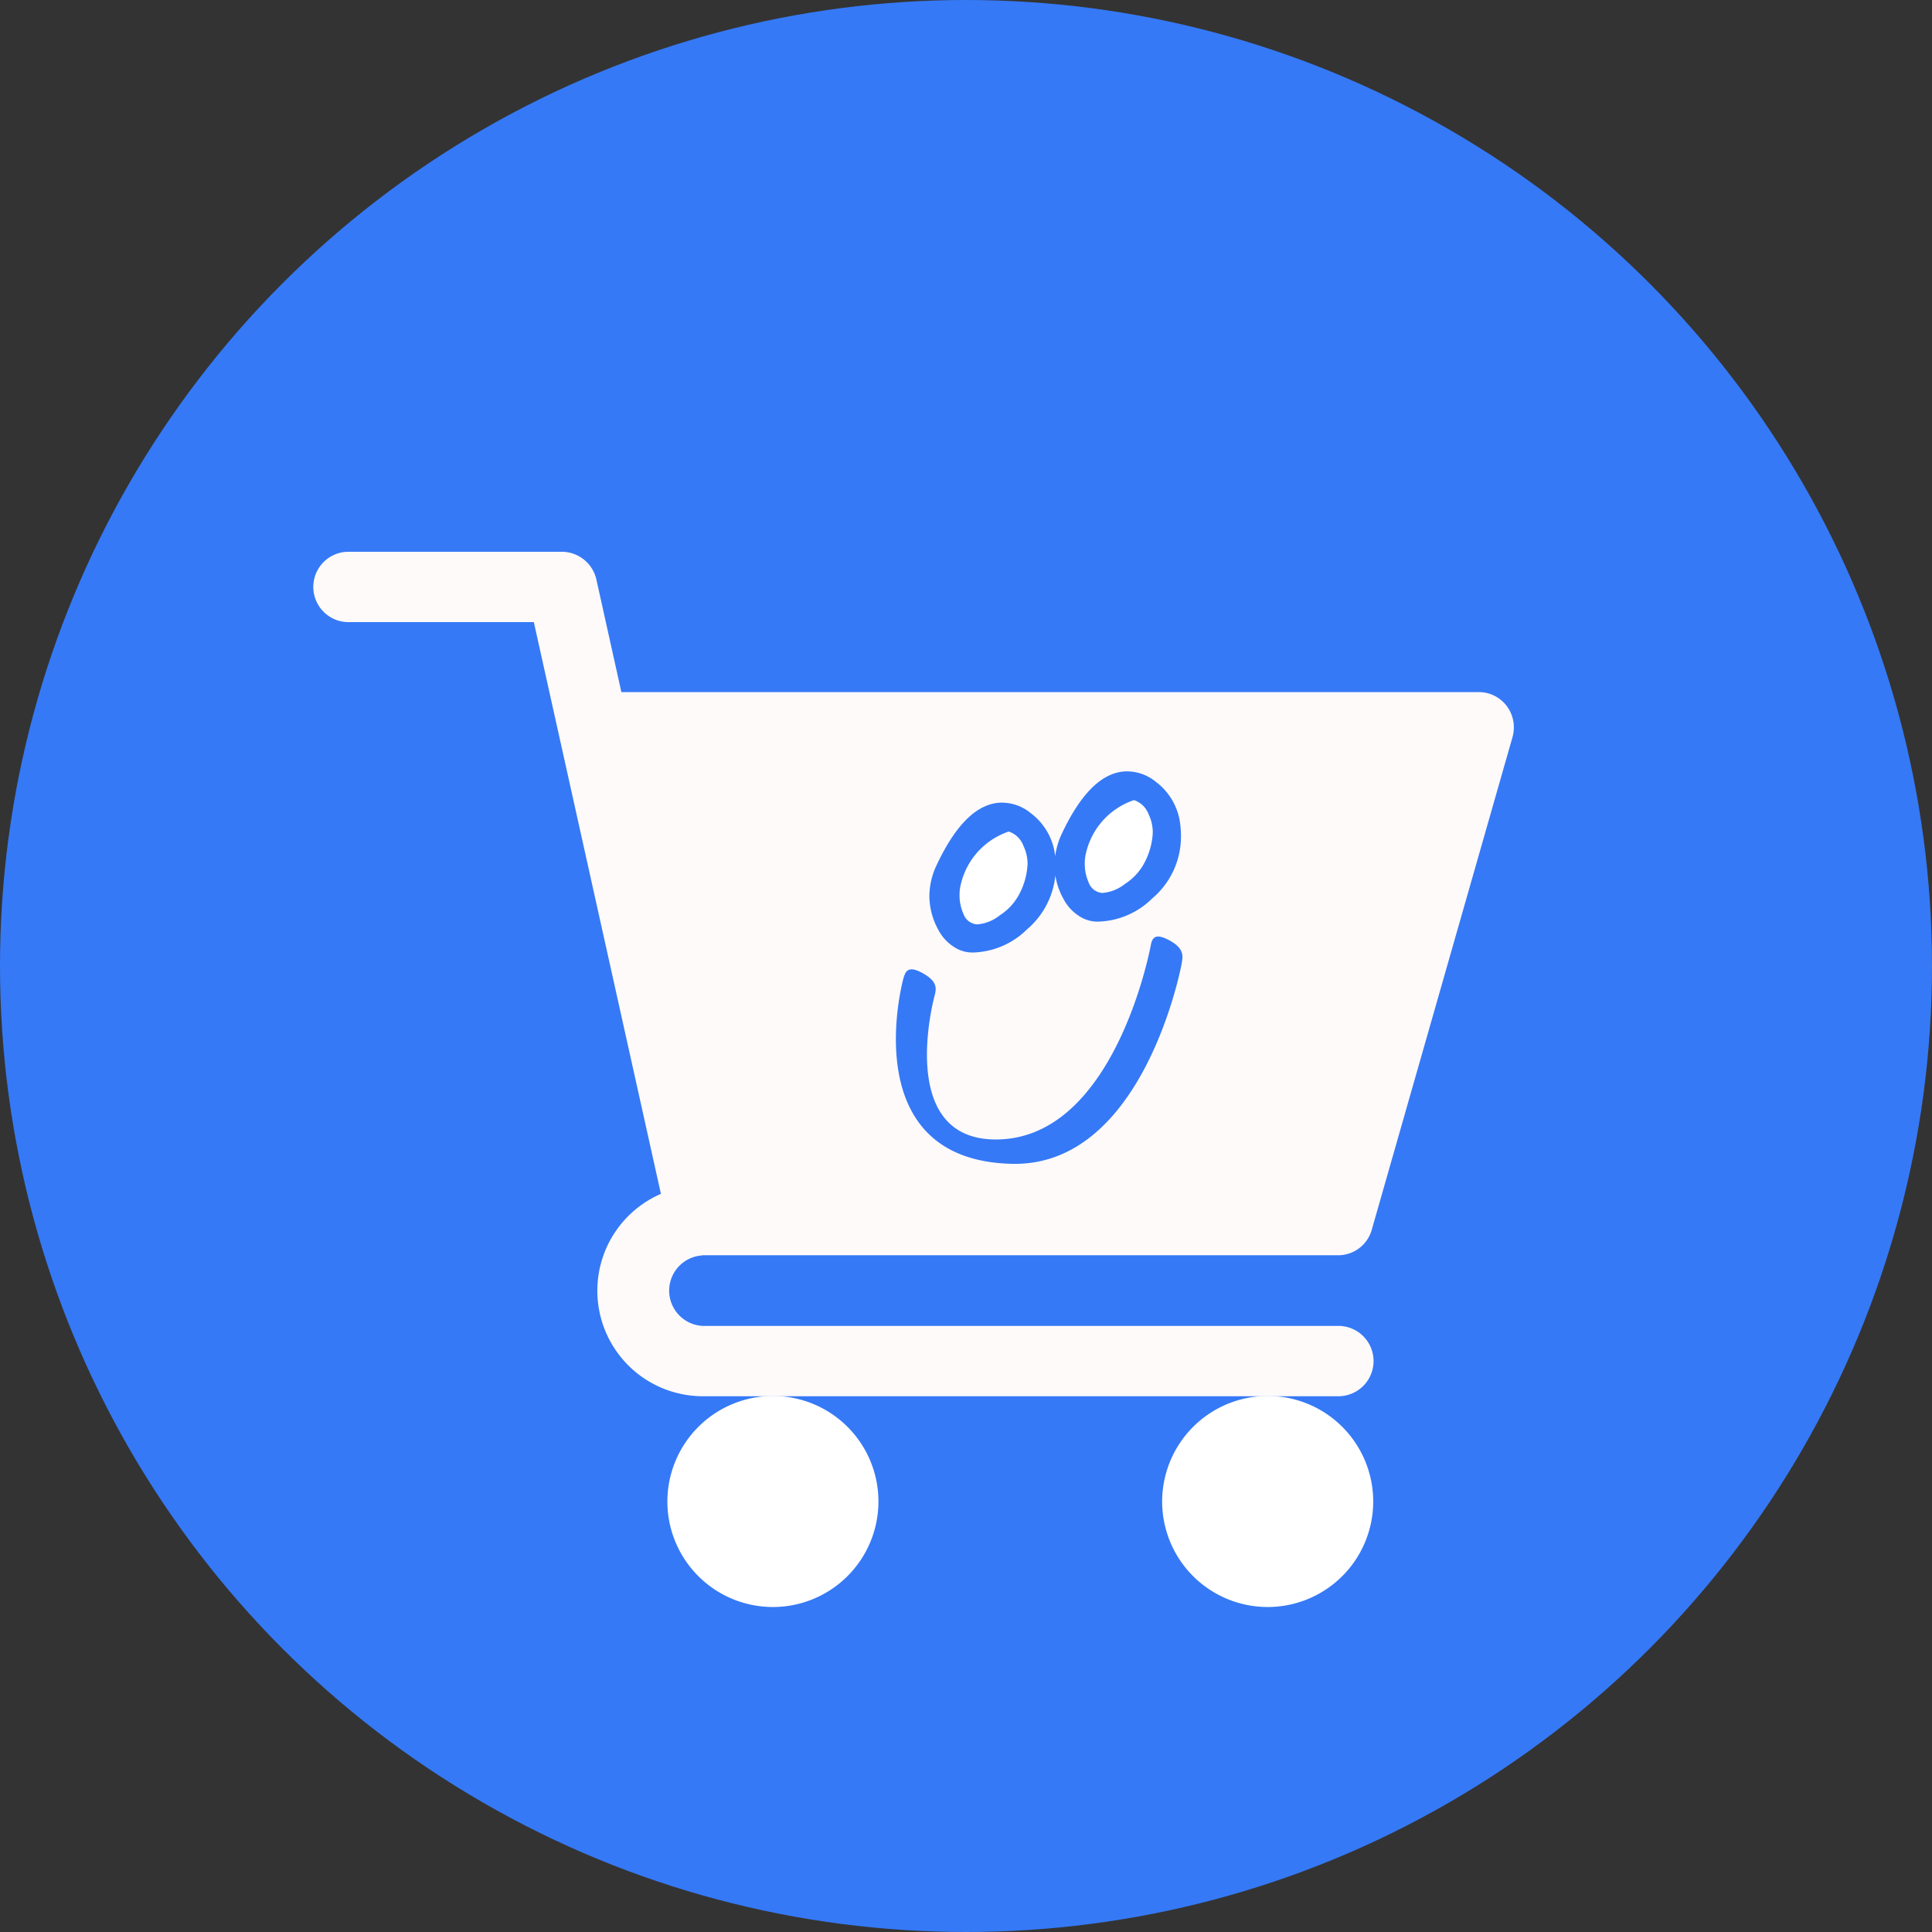
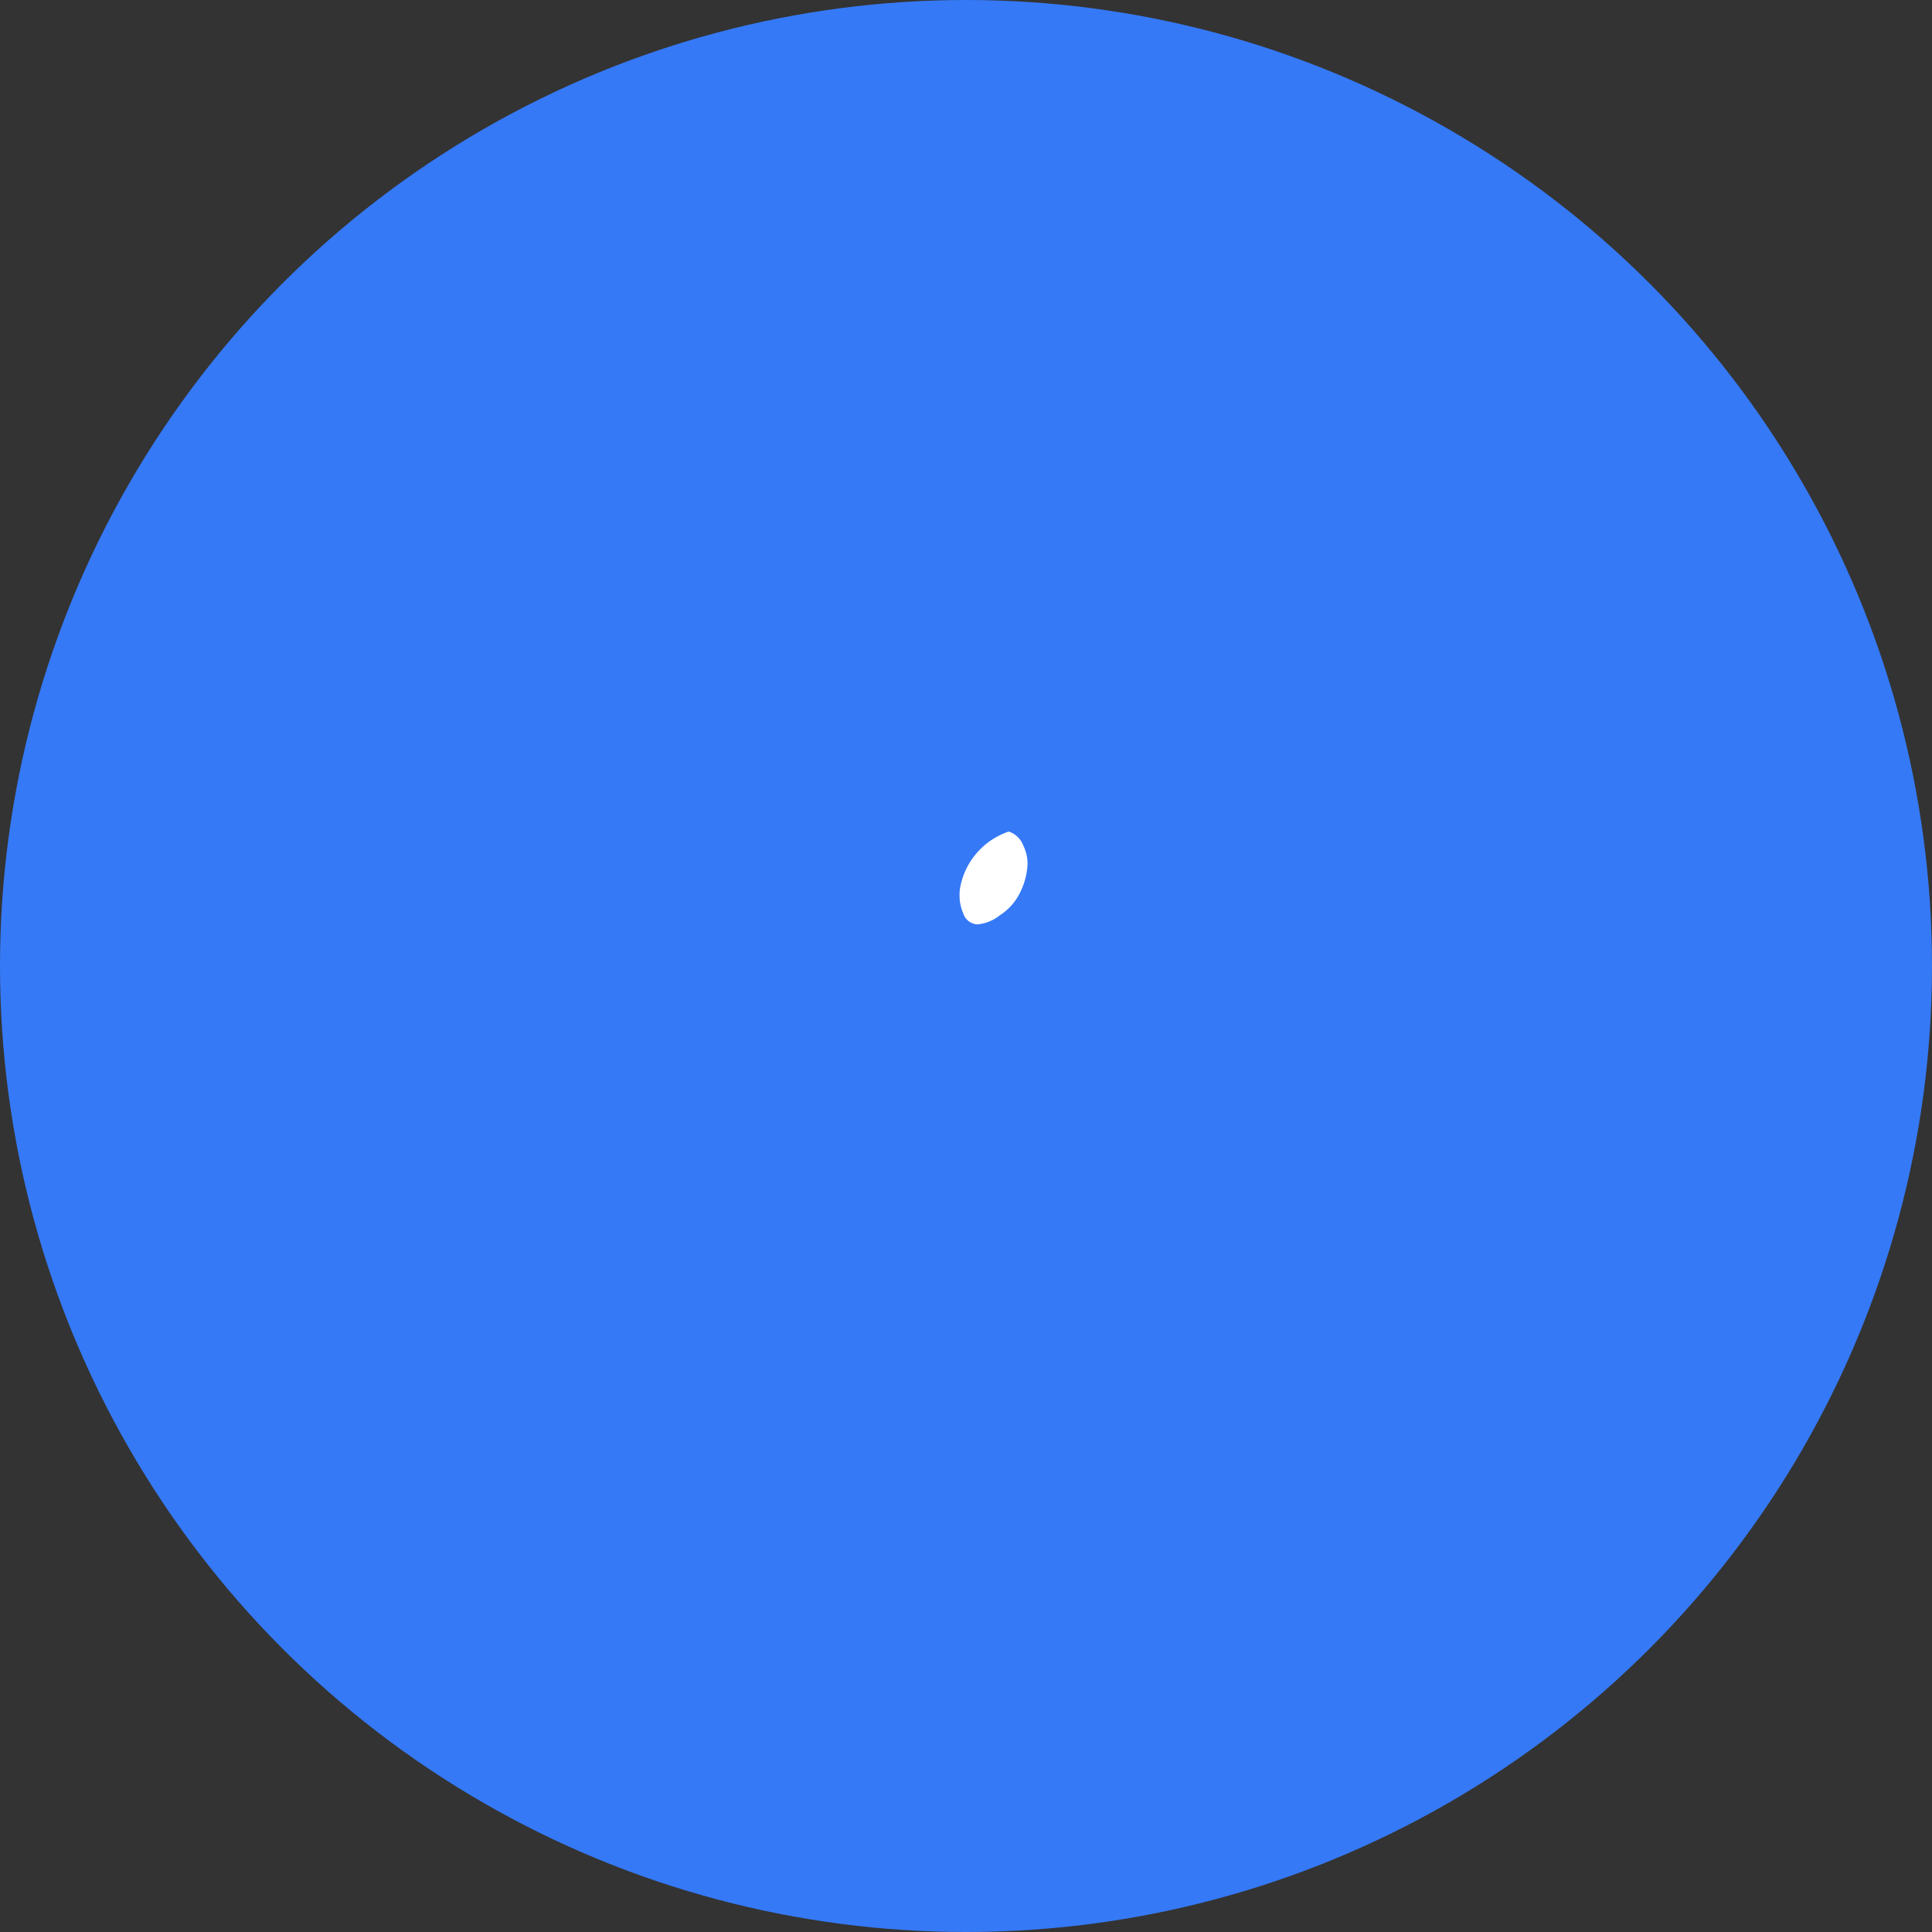
<svg xmlns="http://www.w3.org/2000/svg" id="btn_cart" width="74" height="74" viewBox="0 0 74 74">
  <rect x="0" y="0" width="74" height="74" fill="#333333" stroke="none" />
  <circle id="Elipse_1" data-name="Elipse 1" cx="37" cy="37" r="37" fill="#3579f6" />
  <g id="Grupo_550" data-name="Grupo 550" transform="translate(12 -9.866)">
-     <path id="Caminho_804" data-name="Caminho 804" d="M252.872,203.745c5.075.126,6.521-7.643,6.521-7.661.054-.3.117-.584-.485-.907s-.656-.027-.71.269c0,.018-1.392,7.482-6.027,7.365-3.691-.09-2.254-5.434-2.254-5.452.081-.287.153-.584-.44-.916s-.674-.045-.754.251C248.722,196.712,246.854,203.592,252.872,203.745Z" transform="translate(-226.133 -149.303)" fill="none" />
-     <path id="Caminho_805" data-name="Caminho 805" d="M14.909,57.945h24.34a1.337,1.337,0,0,0,1.293-.979L45.932,38.1a1.366,1.366,0,0,0-.216-1.186,1.34,1.34,0,0,0-1.078-.539H11.8l-.961-4.329A1.363,1.363,0,0,0,9.52,31H1.347a1.347,1.347,0,0,0,0,2.694h7.1l4.868,21.9a4.042,4.042,0,0,0,1.608,7.751h24.34a1.347,1.347,0,0,0,0-2.694H14.909a1.352,1.352,0,0,1,0-2.7Zm8.937-14.882c.728-1.572,1.536-2.389,2.434-2.452a1.747,1.747,0,0,1,1.2.4,2.366,2.366,0,0,1,.934,1.635v.027a2.937,2.937,0,0,1,.225-.808c.728-1.572,1.536-2.389,2.434-2.452a1.747,1.747,0,0,1,1.2.4,2.366,2.366,0,0,1,.934,1.635,4.071,4.071,0,0,1,.027.467,3.1,3.1,0,0,1-1.1,2.362,3.058,3.058,0,0,1-2.066.889,1.266,1.266,0,0,1-.6-.135,1.724,1.724,0,0,1-.745-.754,2.617,2.617,0,0,1-.3-.88A3.115,3.115,0,0,1,27.34,45.46a3.059,3.059,0,0,1-2.066.889,1.266,1.266,0,0,1-.6-.135,1.724,1.724,0,0,1-.745-.754,2.709,2.709,0,0,1-.332-1.284A2.835,2.835,0,0,1,23.846,43.062Zm-1.257,4.329c.081-.287.153-.584.754-.251s.521.62.44.916c0,.018-1.446,5.353,2.254,5.452,4.634.117,6.018-7.347,6.027-7.365.054-.3.117-.584.71-.269s.539.611.485.907c0,.018-1.446,7.8-6.521,7.661C20.72,54.289,22.589,47.409,22.589,47.391Z" fill="snow" />
-     <path id="Caminho_806" data-name="Caminho 806" d="M151,395.042A4.042,4.042,0,1,0,155.042,391,4.048,4.048,0,0,0,151,395.042Z" transform="translate(-137.438 -327.666)" fill="#fff" />
-     <path id="Caminho_807" data-name="Caminho 807" d="M362,395.042A4.042,4.042,0,1,0,366.042,391,4.048,4.048,0,0,0,362,395.042Z" transform="translate(-329.487 -327.666)" fill="#fff" />
-     <path id="Caminho_808" data-name="Caminho 808" d="M329.674,140.457a1.586,1.586,0,0,0,.871-.35,2.145,2.145,0,0,0,.692-.719,2.723,2.723,0,0,0,.368-1.248,1.6,1.6,0,0,0-.162-.7.9.9,0,0,0-.557-.539,2.8,2.8,0,0,0-1.832,2,1.64,1.64,0,0,0-.054.44,1.717,1.717,0,0,0,.144.7A.6.6,0,0,0,329.674,140.457Z" transform="translate(-299.451 -96.389)" fill="#fff" />
    <path id="Caminho_809" data-name="Caminho 809" d="M276.274,153.857a1.586,1.586,0,0,0,.871-.35,2.145,2.145,0,0,0,.692-.719,2.722,2.722,0,0,0,.368-1.248,1.6,1.6,0,0,0-.162-.7.9.9,0,0,0-.557-.539,2.8,2.8,0,0,0-1.832,2,1.639,1.639,0,0,0-.054.44,1.717,1.717,0,0,0,.144.7A.6.6,0,0,0,276.274,153.857Z" transform="translate(-250.847 -108.585)" fill="#fff" />
  </g>
</svg>